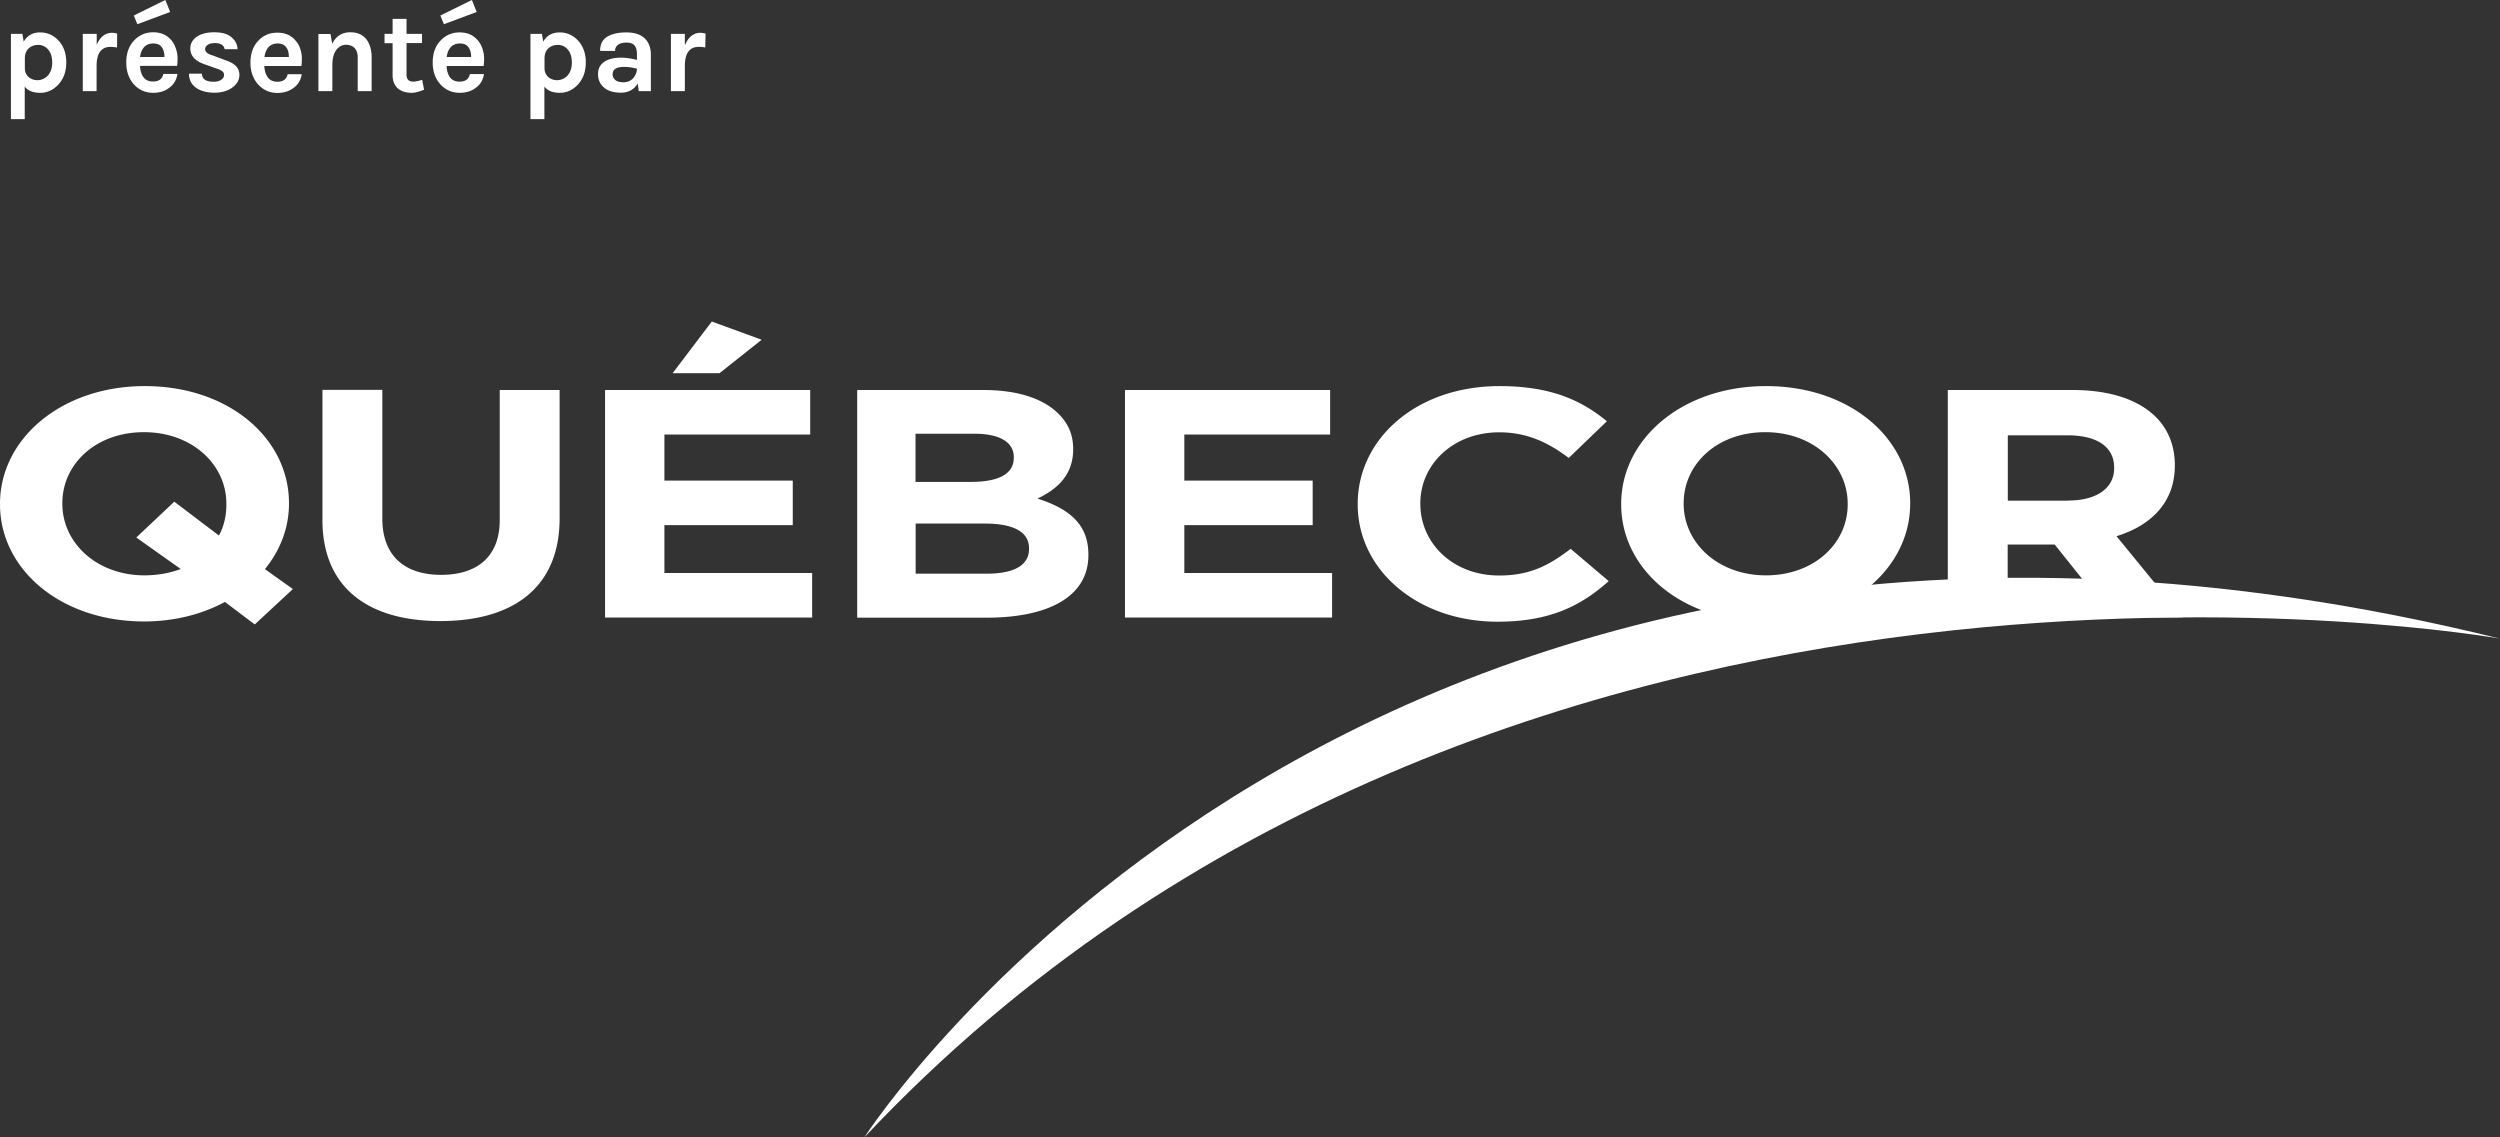
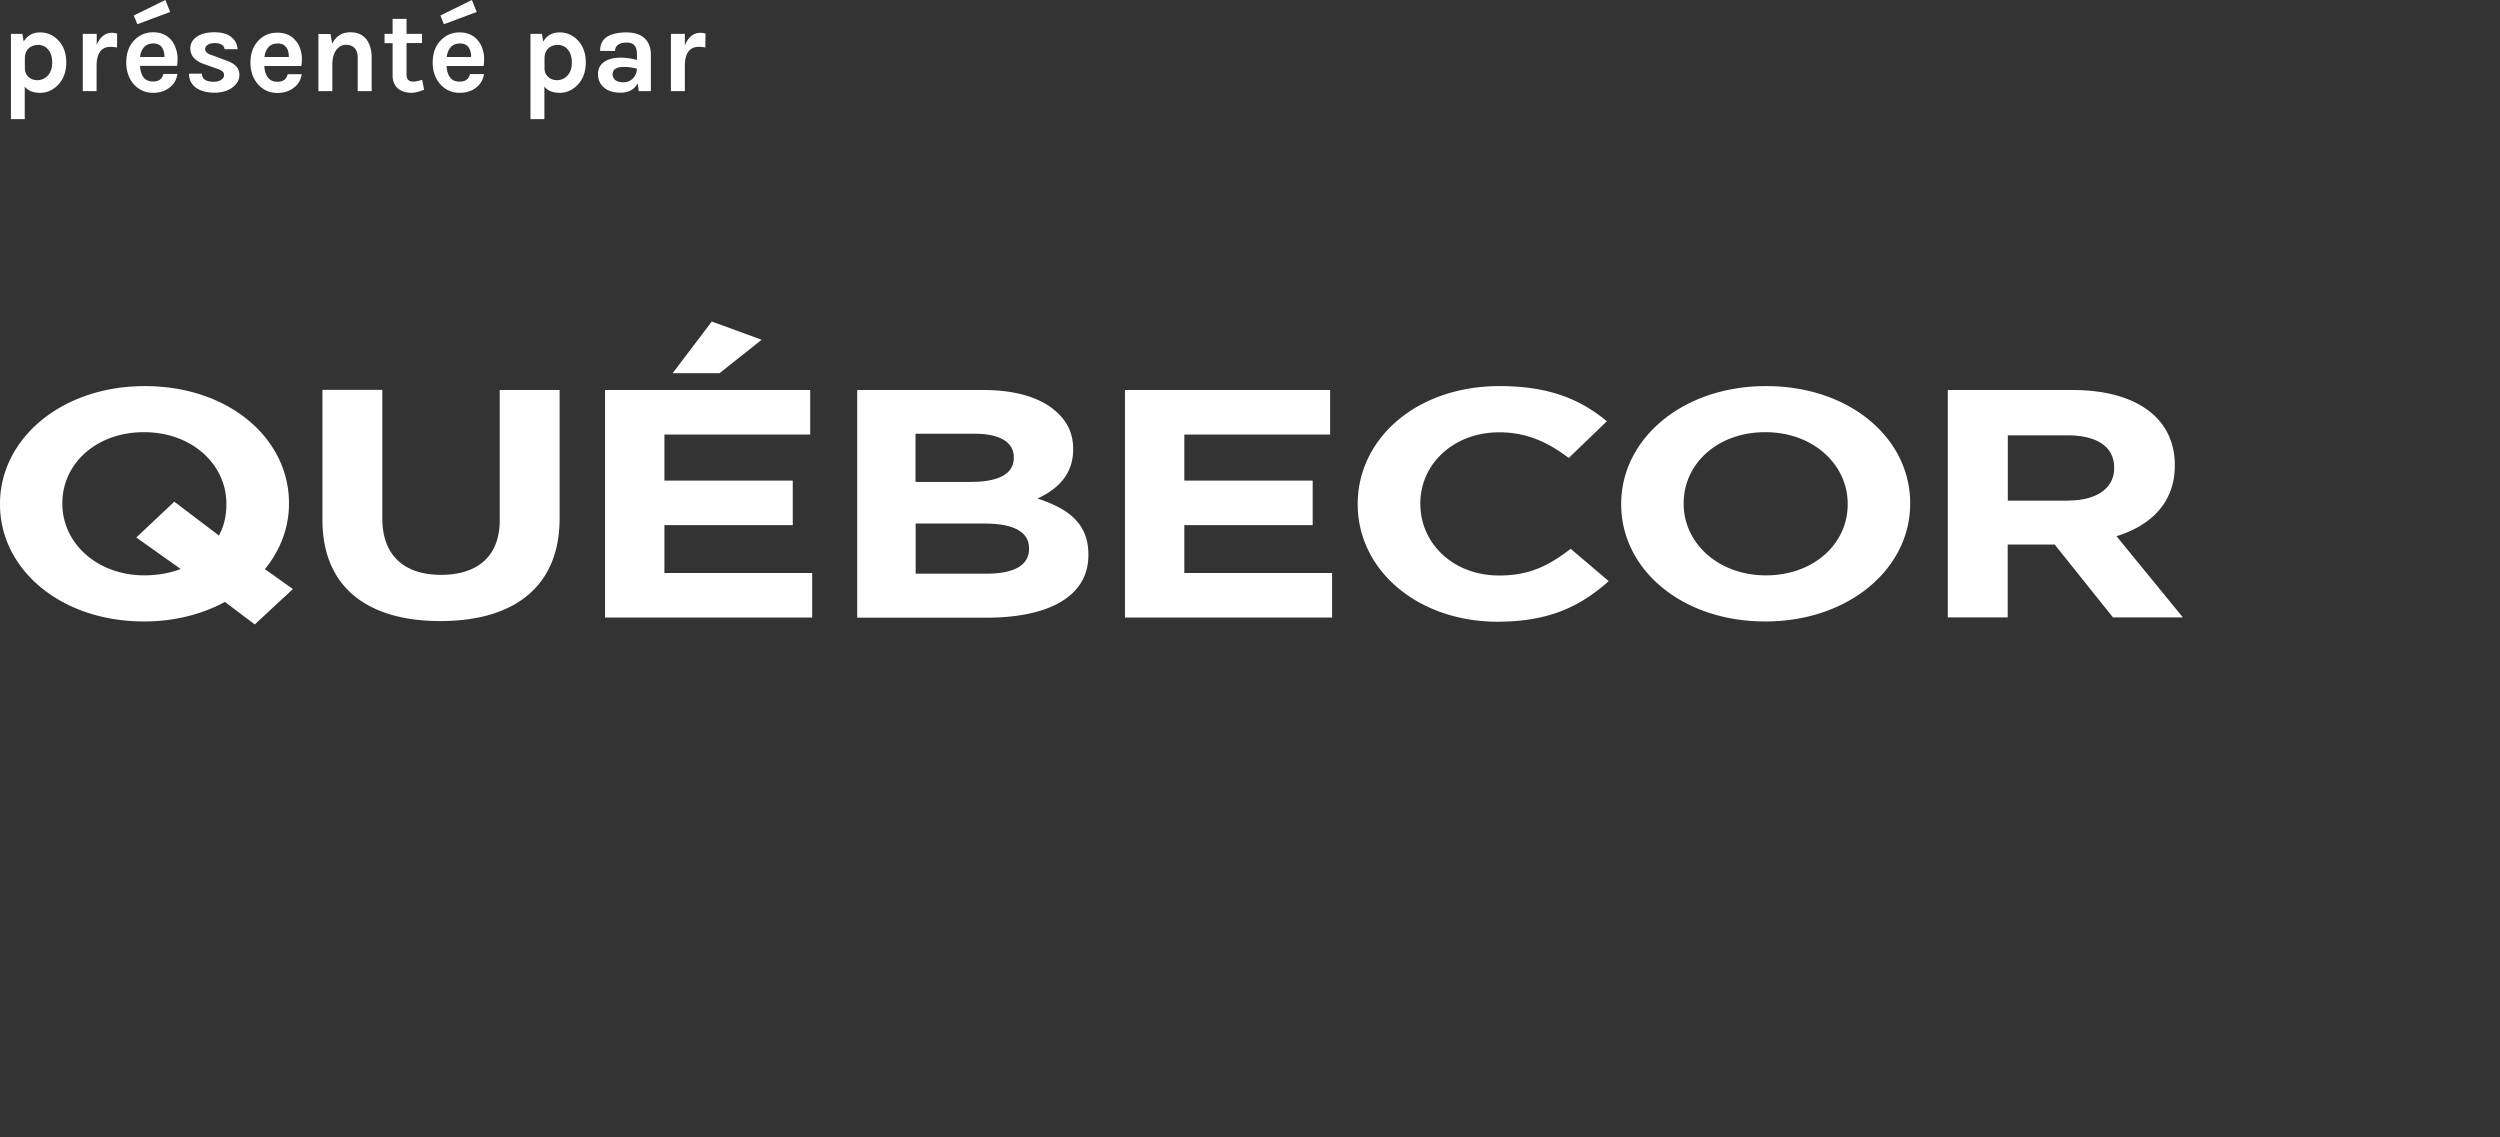
<svg xmlns="http://www.w3.org/2000/svg" xml:space="preserve" viewBox="0 0 192.05 87.37">
  <rect x="0" y="0" width="192.05" height="87.37" fill="#333333" stroke="none" />
  <path fill="#FFF" d="M2.89 6.16a1.087 1.087 0 0 0 .76-.33c.24-.25.36-.59.36-1.02 0-.42-.1-.76-.31-1a.97.97 0 0 0-.76-.36c-.3 0-.54.09-.73.26-.19.17-.29.42-.3.74v.79c0 .28.1.51.3.69.18.15.41.23.68.23M1.82 3.2c.28-.48.7-.71 1.27-.71.54 0 1.01.21 1.39.61.41.43.61 1 .61 1.7 0 .71-.21 1.27-.62 1.71-.39.41-.85.62-1.39.62-.54 0-.93-.16-1.18-.48v2.5H.84V2.6h.88l.1.6zM7.42 3.47c.26-.63.66-.95 1.19-.95.1 0 .23.02.39.06l-.01 1.07c-.17-.03-.34-.05-.5-.05-.71 0-1.07.49-1.07 1.47V7H6.36V2.6h1.07v.87zM12.43 3.63c-.14-.2-.36-.29-.66-.29-.3 0-.54.1-.71.29-.17.2-.27.45-.3.75h1.87c.01-.3-.06-.55-.2-.75M12.7 0l-2.42 1.19.27.67 2.52-.94L12.7 0zm.93 5.69c-.07.44-.27.79-.61 1.04-.34.27-.76.4-1.26.4-.58 0-1.06-.21-1.46-.63-.4-.45-.6-1.01-.6-1.7 0-.71.2-1.27.61-1.7.39-.41.87-.62 1.46-.62.61 0 1.08.22 1.42.64.15.19.26.41.34.67.08.25.11.48.11.7s-.01.4-.04.57h-2.84c.01.36.1.65.26.87.16.22.41.33.74.33.44 0 .7-.19.79-.58h1.08zM15.51 5.66c.01.42.32.62.91.62.23 0 .42-.05.57-.15.15-.1.22-.22.22-.35 0-.13-.04-.24-.14-.31a1.37 1.37 0 0 0-.42-.2l-.96-.34c-.71-.25-1.07-.65-1.07-1.21 0-.37.17-.67.5-.9.34-.23.78-.34 1.35-.34s1 .12 1.3.37c.31.25.46.56.48.93h-1a.423.423 0 0 0-.21-.34c-.13-.09-.31-.13-.54-.13-.24 0-.42.05-.55.14-.13.09-.19.2-.19.32 0 .21.18.37.53.47l1.04.39c.34.11.61.26.79.44.18.18.27.41.27.69 0 .36-.17.68-.51.94-.36.28-.83.42-1.41.42s-1.06-.13-1.41-.38c-.36-.26-.54-.62-.54-1.08h.99zM21.33 3.34c-.3 0-.54.1-.71.29-.17.2-.27.45-.3.75h1.87c0-.48-.15-.8-.45-.96a.998.998 0 0 0-.41-.08m1.75.46c.08.25.11.49.11.7 0 .21-.01.4-.04.57h-2.84c.01.36.1.64.26.87.16.22.41.34.74.34.44 0 .7-.19.79-.58h1.08c-.07.44-.27.79-.61 1.04-.34.26-.76.4-1.26.4-.58 0-1.06-.21-1.46-.63-.4-.44-.61-1-.61-1.69 0-.71.2-1.27.61-1.7.39-.41.87-.61 1.46-.61.61 0 1.08.21 1.42.64.16.17.28.4.35.65M25.52 3.36c.29-.58.75-.88 1.39-.88.54 0 .95.18 1.23.53.27.36.41.83.41 1.41V7h-1.07V4.43c0-.33-.08-.57-.24-.74-.16-.16-.38-.25-.66-.25s-.53.13-.73.38c-.2.25-.31.63-.32 1.14V7h-1.07V2.61h.93l.13.75zM32.58 6.89c-.4.16-.71.24-.94.24-.23 0-.43-.03-.6-.08-.17-.05-.32-.14-.46-.24-.28-.25-.42-.59-.42-1.02V3.32h-.62V2.6h.62V1.45h1.07V2.6h1.19v.71h-1.19v2.42c0 .36.17.54.52.54.17 0 .4-.05.68-.14l.15.76zM35.99 3.63c-.14-.2-.36-.29-.66-.29-.3 0-.54.1-.71.29-.17.2-.27.45-.3.75h1.87c.01-.3-.06-.55-.2-.75M36.25 0l-2.42 1.19.27.67 2.52-.94-.37-.92zm.93 5.69c-.07.44-.27.79-.61 1.04-.34.27-.76.4-1.26.4-.58 0-1.06-.21-1.46-.63-.4-.44-.61-1-.61-1.69 0-.71.2-1.27.61-1.7.39-.41.87-.62 1.46-.62.61 0 1.08.22 1.42.64.16.19.27.41.35.67.08.25.11.48.11.7s-.01.4-.04.57h-2.84c.01.36.1.65.26.87.16.22.41.33.74.33.44 0 .7-.19.79-.58h1.08zM42.81 6.16a1.087 1.087 0 0 0 .76-.33c.24-.25.36-.59.36-1.02 0-.42-.1-.76-.31-1a.97.97 0 0 0-.76-.36c-.3 0-.54.09-.73.26-.19.17-.29.42-.3.74v.79c0 .28.1.51.3.69.18.15.41.23.68.23M41.73 3.2c.28-.48.7-.71 1.27-.71.54 0 1.01.21 1.39.61.41.44.61 1 .61 1.7 0 .71-.21 1.27-.62 1.71-.39.41-.85.62-1.38.62-.54 0-.93-.16-1.18-.48v2.5h-1.07V2.6h.88l.1.6zM48.93 5.28a3.7 3.7 0 0 0-1-.14c-.58 0-.87.19-.87.58 0 .16.07.3.2.42s.35.18.64.18c.29 0 .53-.1.72-.29.19-.21.3-.45.31-.75m-1.21-.85c.35 0 .75.06 1.21.17v-.43c0-.31-.06-.53-.19-.68-.12-.15-.33-.22-.61-.22-.28 0-.5.06-.65.17-.15.11-.23.27-.23.47H46.1c0-.5.18-.86.53-1.08.35-.22.85-.34 1.48-.34.9 0 1.49.32 1.75.95.09.21.14.47.14.77V7h-.93l-.08-.59c-.28.48-.72.71-1.3.71-.57 0-1.01-.14-1.32-.42-.29-.26-.43-.6-.43-1.01 0-.41.16-.72.48-.94.3-.21.74-.32 1.3-.32M52.62 3.47c.26-.63.66-.95 1.19-.95.1 0 .23.02.39.06l-.02 1.07c-.17-.04-.33-.05-.5-.05-.71 0-1.07.49-1.07 1.47V7h-1.07V2.6h1.07v.87zM141.94 38.75v-.05c0-3-2.63-5.5-6.33-5.5s-6.27 2.45-6.27 5.45v.05c0 3 2.63 5.5 6.33 5.5 3.7-.01 6.27-2.46 6.27-5.45m-17.4 0v-.05c0-4.97 4.69-9.04 11.13-9.04 6.45 0 11.07 4.02 11.07 8.99v.05c0 4.97-4.69 9.04-11.13 9.04-6.45 0-11.07-4.03-11.07-8.99M158.89 38.45c2.24 0 3.52-1 3.52-2.47v-.05c0-1.65-1.37-2.49-3.61-2.49h-4.56v5.02h4.65zm-9.25-8.49h9.55c2.66 0 4.72.62 6.09 1.77 1.16.97 1.79 2.35 1.79 3.99v.05c0 2.82-1.82 4.6-4.48 5.42l5.1 6.24h-5.37l-4.48-5.6h-3.61v5.6h-4.6V29.96zM13.88 43.71l-3.41-2.42 2.92-2.75 3.43 2.6c.39-.73.57-1.52.57-2.4v-.05c0-3-2.63-5.49-6.33-5.49s-6.27 2.45-6.27 5.45v.05c0 3 2.63 5.5 6.33 5.5 1.03-.01 1.95-.18 2.76-.49m3.4 2.53c-1.76.95-3.88 1.5-6.21 1.5C4.63 47.74 0 43.71 0 38.75v-.05c0-4.97 4.69-9.04 11.13-9.04 6.45 0 11.07 4.02 11.07 8.99v.05c0 1.82-.66 3.57-1.85 5.02l2.15 1.53-2.93 2.72-2.29-1.73zM24.77 39.94v-9.99h4.6v9.89c0 2.84 1.7 4.32 4.51 4.32 2.81 0 4.51-1.43 4.51-4.2v-10h4.6v9.86c0 5.3-3.55 7.89-9.16 7.89-5.62 0-9.06-2.62-9.06-7.77M75.79 44.07c2.03 0 3.26-.6 3.26-1.9v-.05c0-1.18-1.04-1.9-3.4-1.9h-5.31v3.85h5.45zm-1.22-7.05c2.03 0 3.31-.55 3.31-1.85v-.05c0-1.15-1.08-1.8-3.01-1.8h-4.54v3.7h4.24zm-8.72-7.06h9.7c2.39 0 4.27.55 5.46 1.55.96.8 1.43 1.77 1.43 2.97v.05c0 1.97-1.25 3.07-2.74 3.77 2.42.78 3.91 1.95 3.91 4.3v.05c0 3.2-3.1 4.8-7.82 4.8h-9.94V29.96zM86.42 29.96h15.76v3.42h-11.2v3.54h9.86v3.42h-9.86v3.68h11.35v3.42H86.42zM104.3 38.75v-.05c0-4.97 4.48-9.04 10.9-9.04 3.94 0 6.3 1.1 8.24 2.7l-2.93 2.82c-1.61-1.22-3.25-1.97-5.34-1.97-3.52 0-6.06 2.45-6.06 5.45v.05c0 3 2.48 5.5 6.06 5.5 2.39 0 3.85-.8 5.49-2.05l2.92 2.48c-2.15 1.92-4.54 3.12-8.57 3.12-6.14-.02-10.71-3.99-10.71-9.01M46.48 29.96h15.76v3.42h-11.2v3.54h9.86v3.42h-9.86v3.68h11.35v3.42H46.48zM54.68 24.7l-3.01 3.97h3.6l3.24-2.57z" />
-   <path fill="#FFF" d="M66.4 87.37s38.38-59.85 125.65-38.31c0 0-76.76-13.72-125.65 38.31" />
</svg>